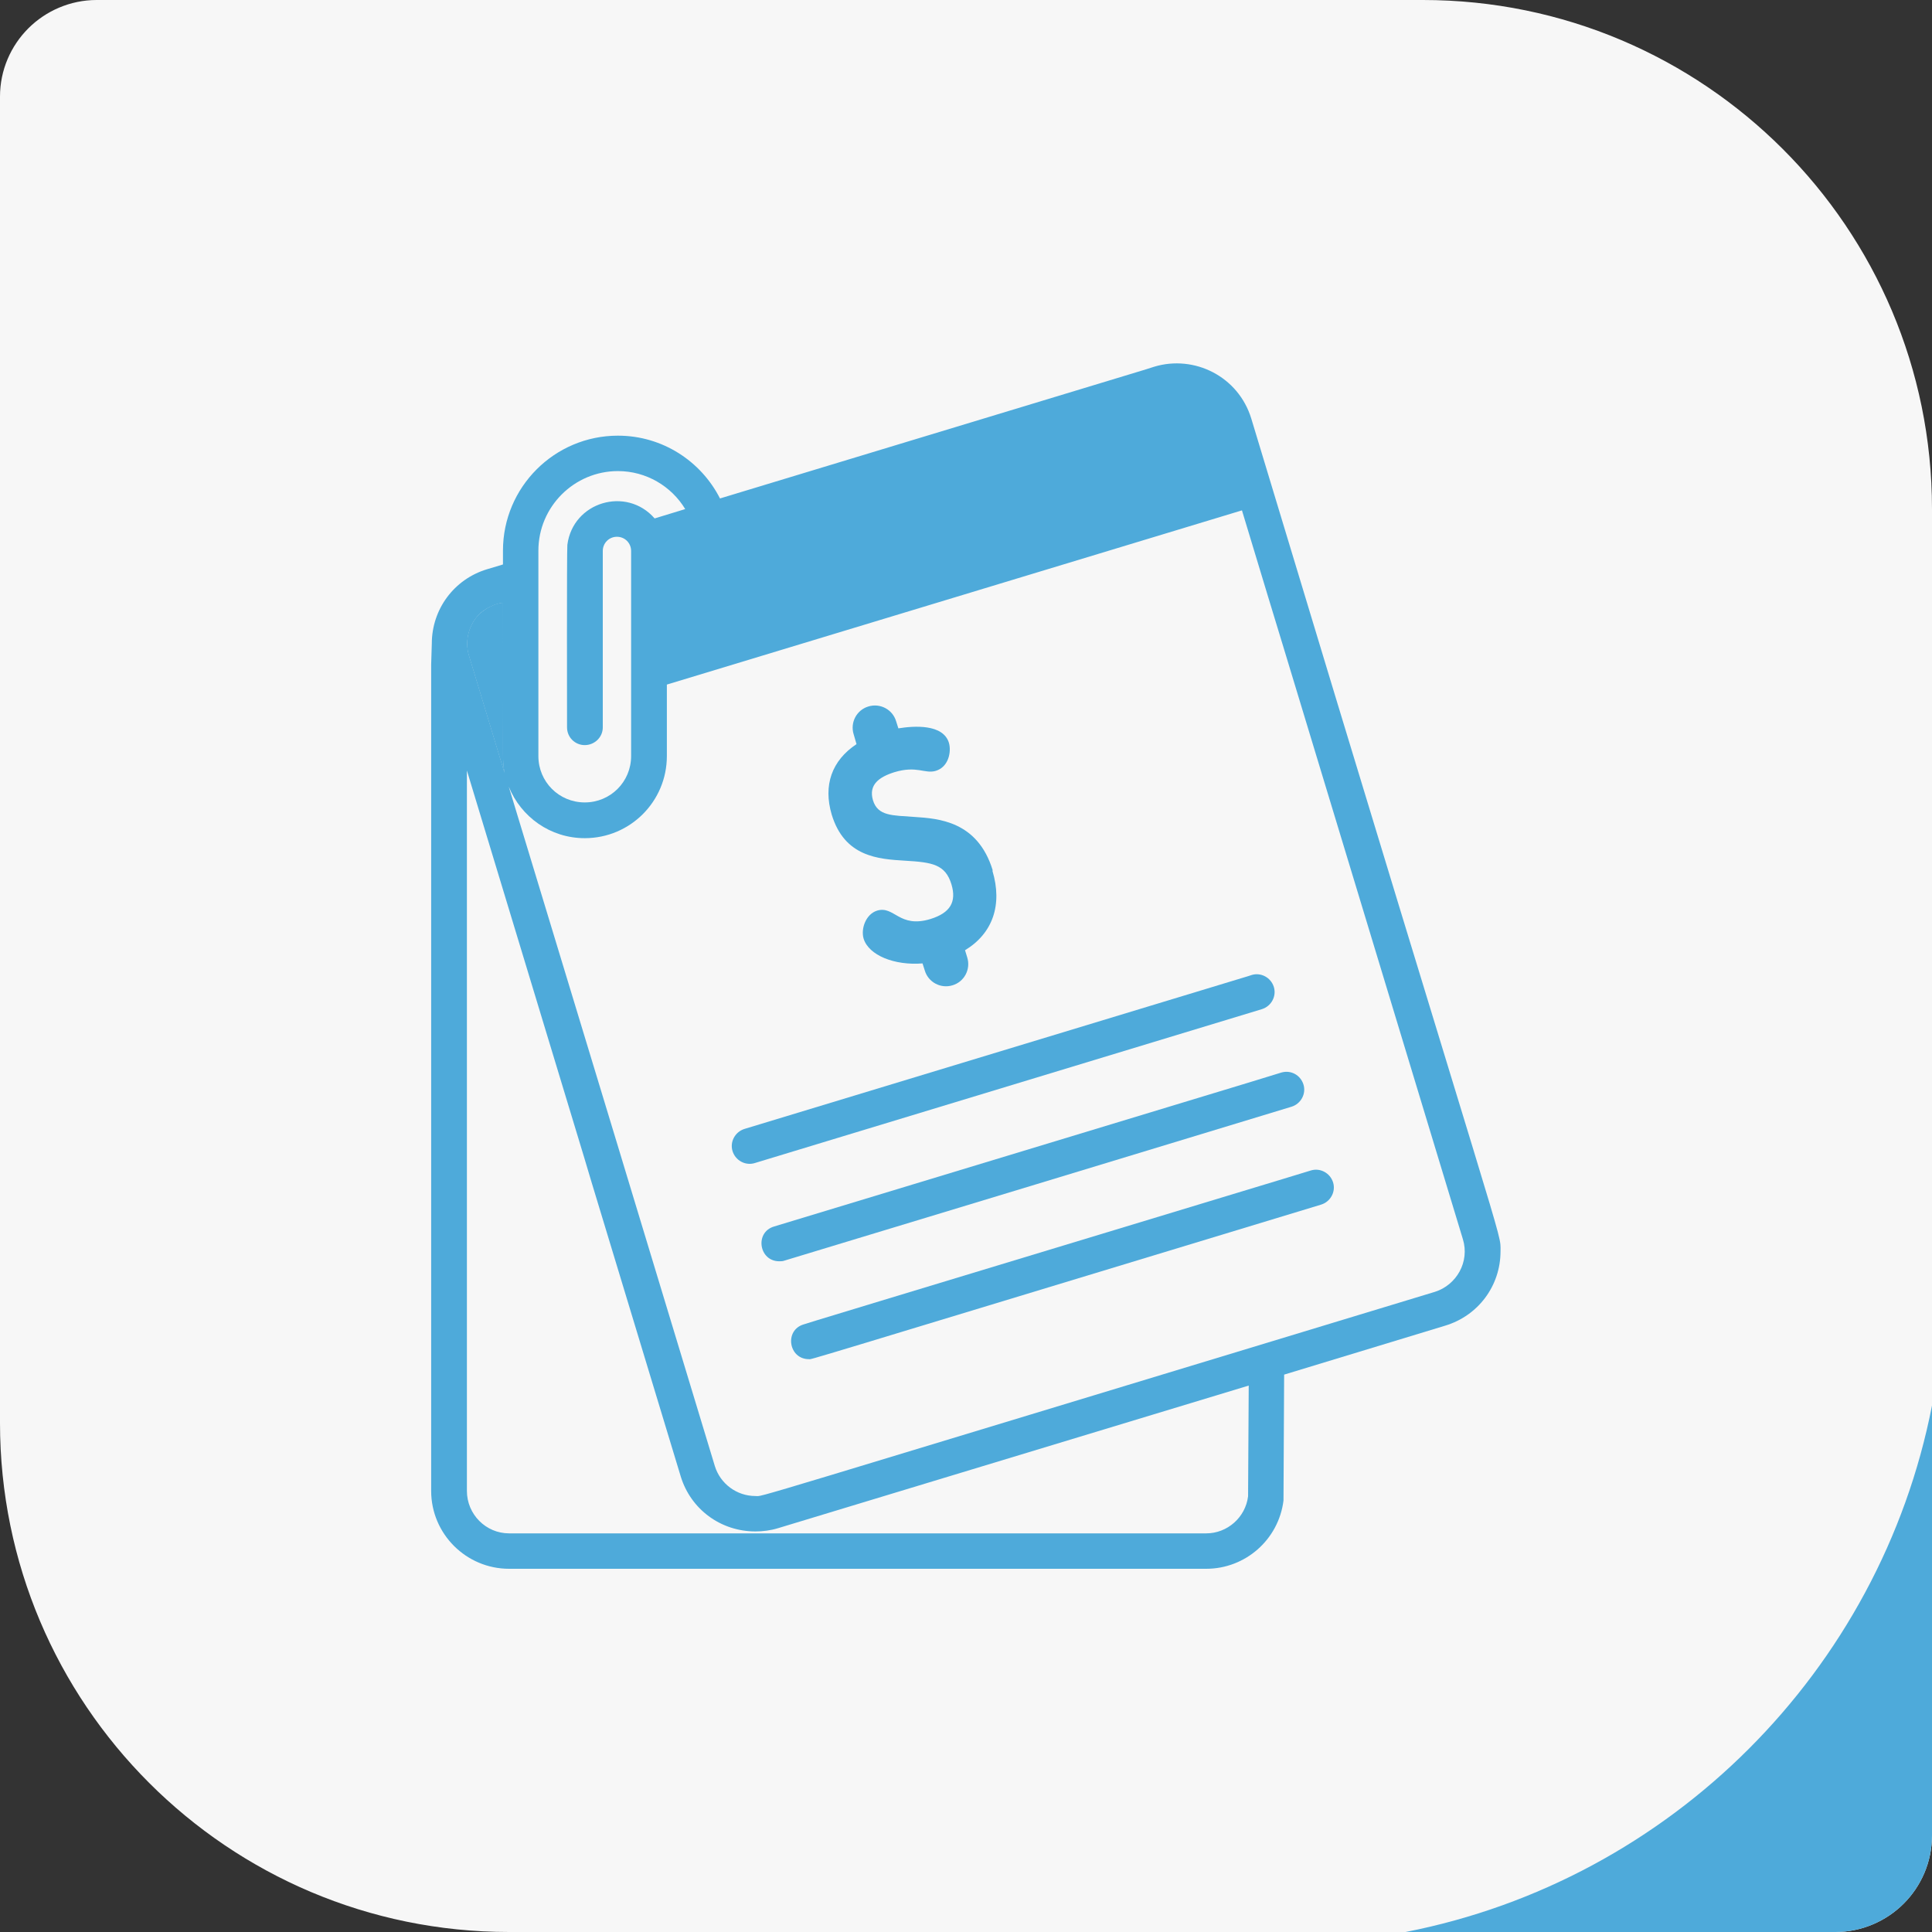
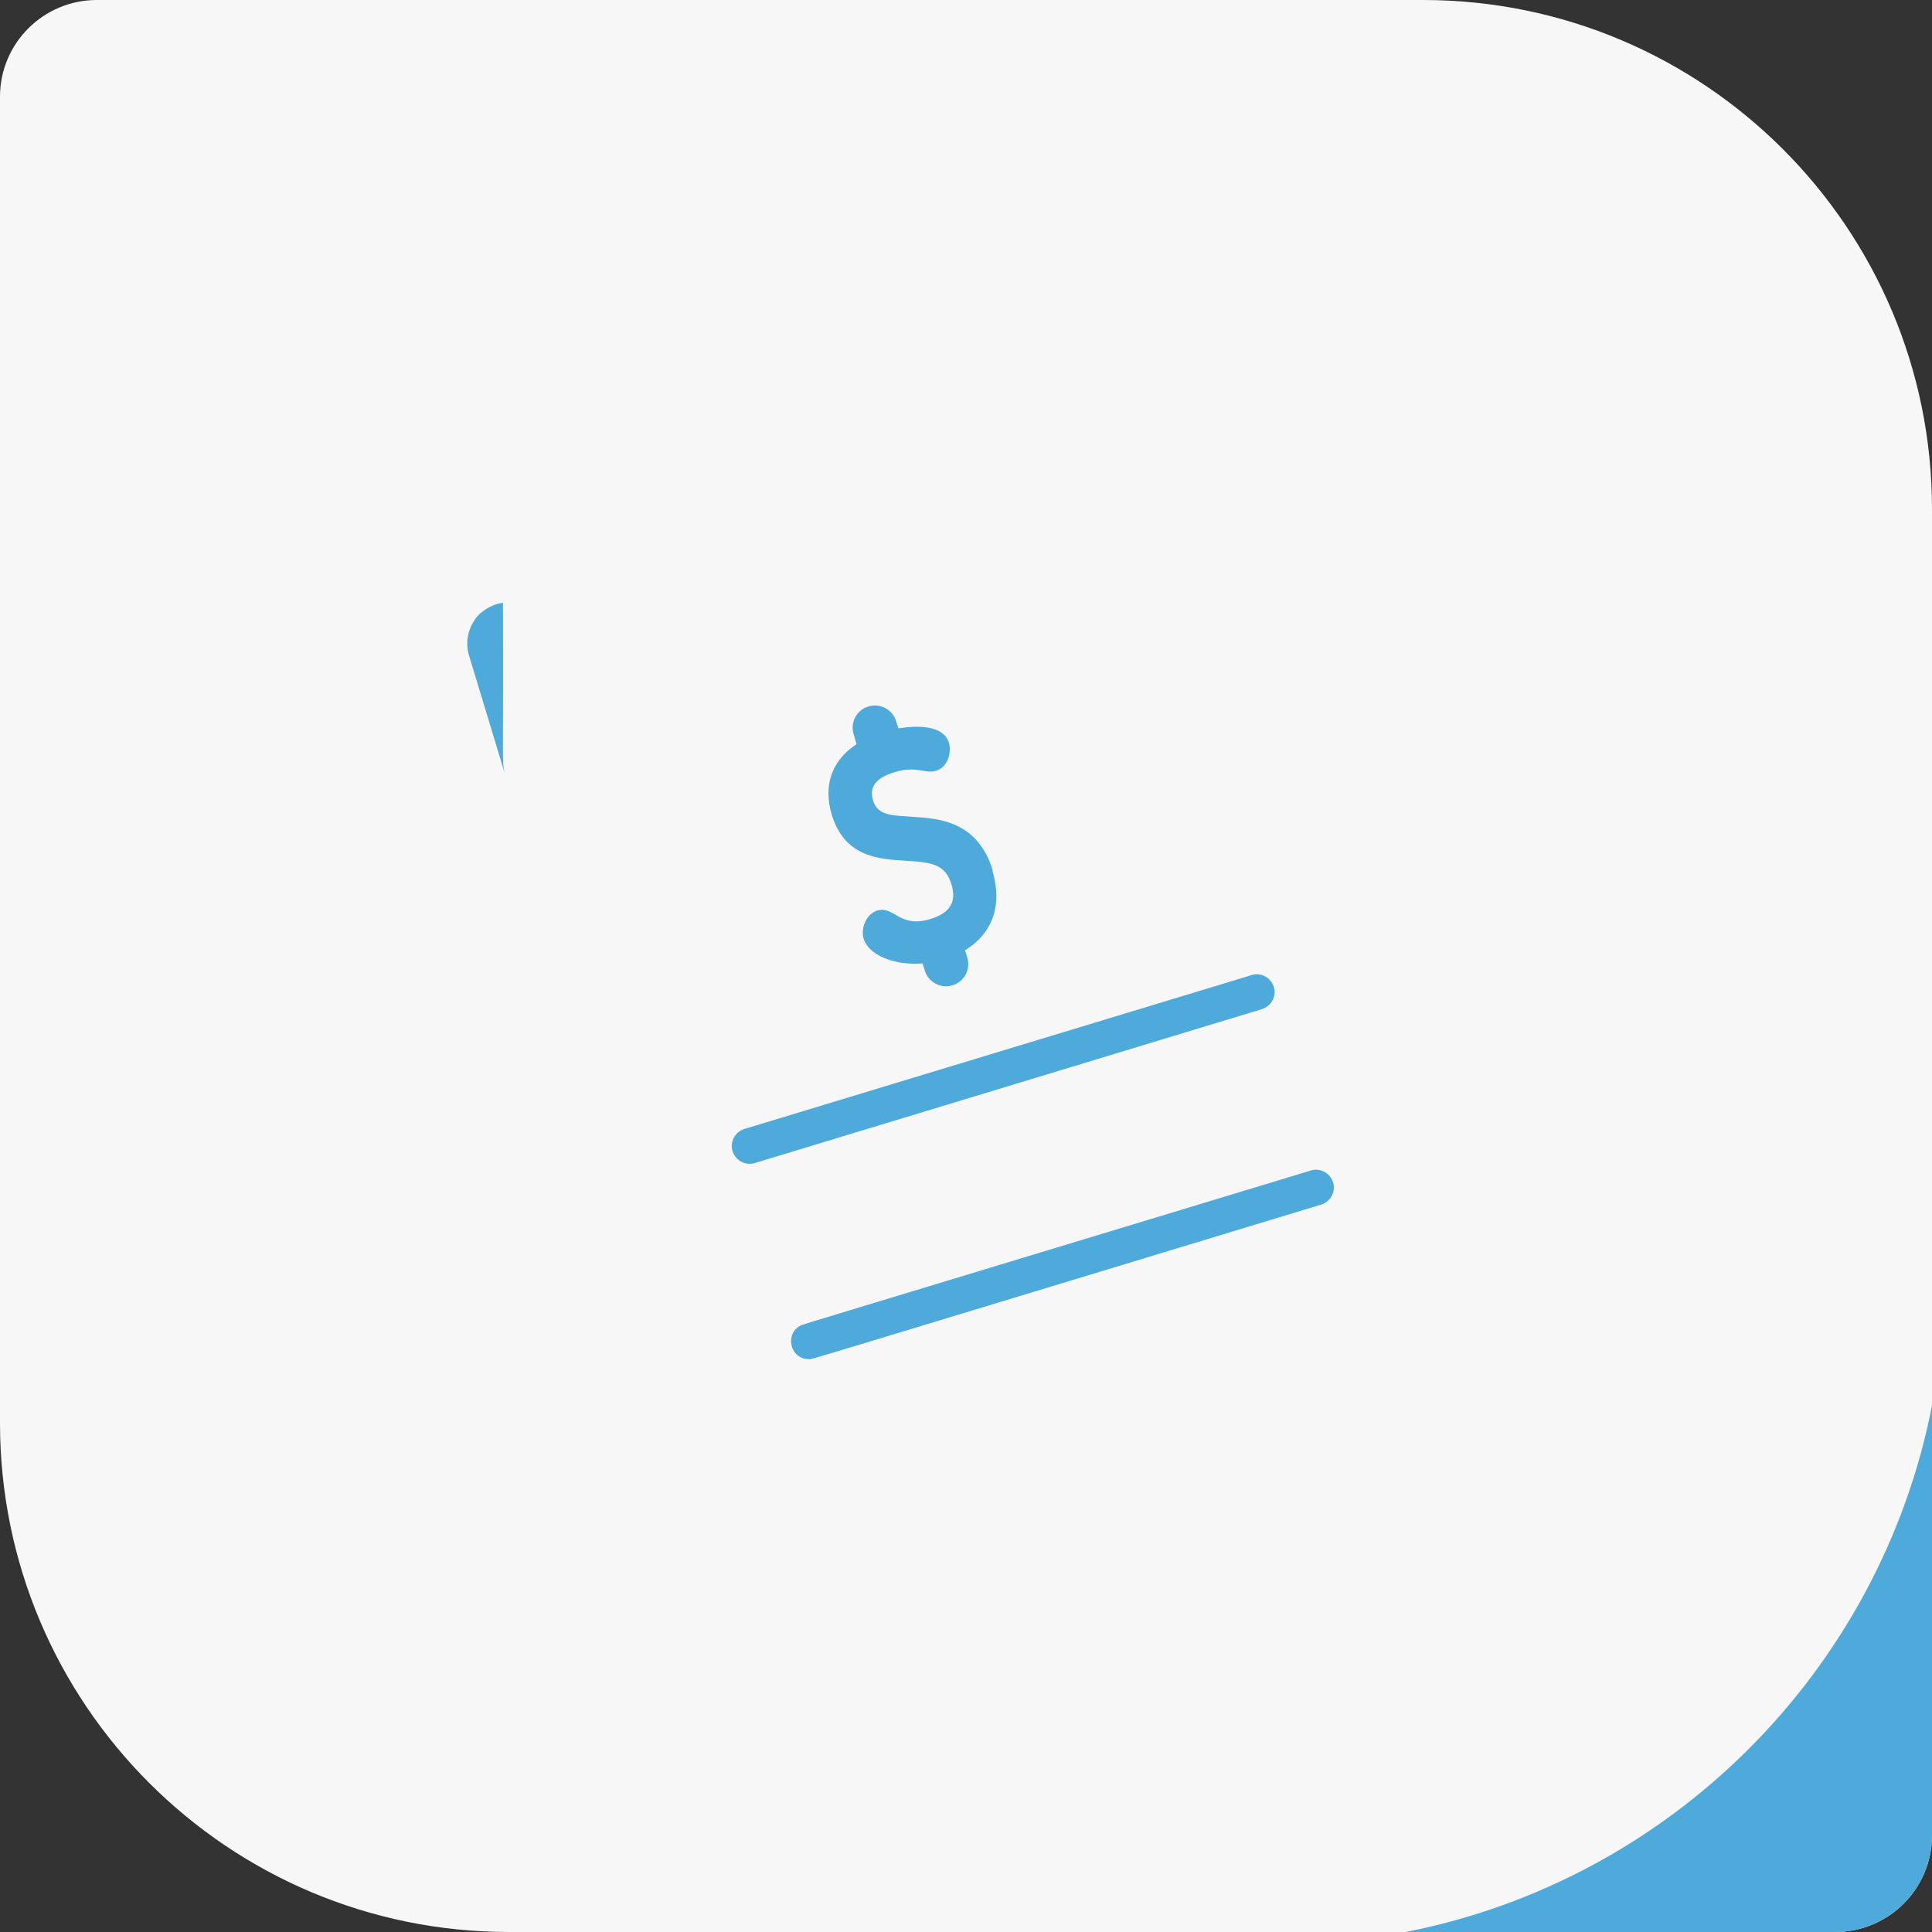
<svg xmlns="http://www.w3.org/2000/svg" id="Capa_1" viewBox="0 0 60 60">
  <rect x="0" y="0" width="60" height="60" fill="#333333" stroke="none" />
  <g>
    <path d="M60,15.81v41.19c0,.83-.34,1.58-.88,2.12-.54.54-1.3.88-2.12.88H15.81c-8.73,0-15.81-7.08-15.81-15.81V3c0-.83.34-1.58.88-2.12.54-.54,1.3-.88,2.12-.88h41.19c8.73,0,15.81,7.08,15.81,15.81Z" fill="#f7f7f7" />
    <g>
      <g>
        <path d="M15.62,18.72c-.43.06-.67.31-.72.34-.33.33-.48.83-.33,1.31l1.1,3.63c-.09-.45-.03-.32-.05-5.28Z" fill="#4eaada" />
-         <path d="M15.62,18.72c-.43.06-.67.31-.72.34-.33.33-.48.83-.33,1.31l1.1,3.63c-.09-.45-.03-.32-.05-5.28Z" fill="#4eaada" />
-         <path d="M38.86,13c-.4-1.31-1.77-1.99-3.02-1.61l-.25.08-.89.27-12.34,3.74c-.59-1.16-1.79-1.95-3.17-1.95-1.97,0-3.57,1.6-3.57,3.57v.43l-.5.15c-1.02.31-1.71,1.24-1.71,2.31l-.02.65v25.66c0,1.34,1.09,2.42,2.42,2.42h21.65c1.22,0,2.25-.91,2.4-2.12l.02-3.91,5-1.52c1.03-.31,1.72-1.24,1.72-2.31,0-.67.27.67-7.74-25.86ZM16.72,17.1c0-1.36,1.11-2.47,2.47-2.47.88,0,1.66.47,2.09,1.18l-.95.29c-.88-1.01-2.54-.51-2.71.82-.02.15-.01,5.47-.01,5.67,0,.31.25.55.55.55s.56-.24.56-.55v-5.48c0-.24.19-.44.44-.44s.44.2.44.44v6.37c0,.8-.64,1.44-1.44,1.44s-1.44-.64-1.44-1.44v-6.38ZM14.9,19.06s.29-.28.72-.34c.02,4.96-.04,4.83.05,5.28l-1.1-3.63c-.15-.48,0-.98.33-1.31ZM38.76,46.47c-.08.65-.64,1.15-1.3,1.15H15.81c-.72,0-1.31-.59-1.31-1.32v-22.37l3.64,12.01.23.77,2.77,9.14c.31,1.02,1.24,1.71,2.32,1.71.23,0,.47-.03.7-.1l14.62-4.43-.02,3.44ZM44.56,40.12c-22.13,6.71-20.81,6.34-21.1,6.34-.58,0-1.09-.38-1.26-.93l-2.77-9.14-.23-.76-3.4-11.2c.38.94,1.29,1.6,2.36,1.6,1.41,0,2.55-1.14,2.55-2.55v-2.22l17.86-5.41.82,2.71.49,1.61,5.55,18.31c.22.71-.2,1.43-.87,1.64Z" fill="#4eaada" />
      </g>
      <path d="M30.83,27.03c-.47-1.54-1.7-1.61-2.44-1.66-.67-.05-1.13-.02-1.28-.52-.14-.48.19-.72.67-.87.7-.21.94.06,1.28-.04.4-.12.49-.59.41-.87-.18-.59-1.08-.53-1.57-.45l-.07-.22c-.11-.37-.5-.57-.86-.46-.37.11-.57.5-.46.86l.09.31c-.77.51-1.04,1.28-.77,2.19.4,1.31,1.44,1.38,2.28,1.43.84.05,1.25.11,1.44.74.16.54-.04.88-.65,1.07-.98.3-1.12-.42-1.66-.26-.35.11-.51.56-.42.87.16.52.96.84,1.83.77l.07.22c.11.37.5.57.86.46.37-.11.57-.5.46-.86l-.07-.23c.86-.52,1.17-1.41.85-2.47Z" fill="#4eaada" />
      <path d="M39.56,30.65c-.09-.29-.4-.46-.69-.37l-.09.03-15.66,4.75c-.29.09-.46.4-.37.69.09.29.4.46.69.37,0,0,15.72-4.77,15.75-4.78.29-.09.46-.4.37-.69Z" fill="#4eaada" />
-       <path d="M40.48,33.68c-.09-.29-.39-.46-.69-.37l-1.01.31-14.74,4.47c-.61.18-.47,1.08.16,1.08.05,0,.11,0,.16-.02,3.51-1.06,12.03-3.65,15.75-4.78.29-.09.46-.4.37-.69Z" fill="#4eaada" />
      <path d="M41.4,36.72c-.09-.29-.4-.46-.69-.37l-.82.25c-13.93,4.22-14.88,4.51-14.93,4.53,0,0,0,0,0,0,0,0,0,0,0,0,0,0,0,0,0,0,0,0,0,0,0,0,0,0,0,0,0,0-.61.18-.47,1.08.16,1.08.12,0-.8.27,15.91-4.8.29-.09.46-.4.37-.69Z" fill="#4eaada" />
      <path d="M24.96,41.12h0s0,0,0,0c0,0,0,0,0,0Z" fill="#4eaada" />
    </g>
  </g>
  <path d="M60,43.65v13.35c0,.83-.34,1.58-.88,2.12-.54.54-1.3.88-2.12.88h-13.35c8.24-1.61,14.74-8.11,16.35-16.35Z" fill="#4eaada" />
</svg>